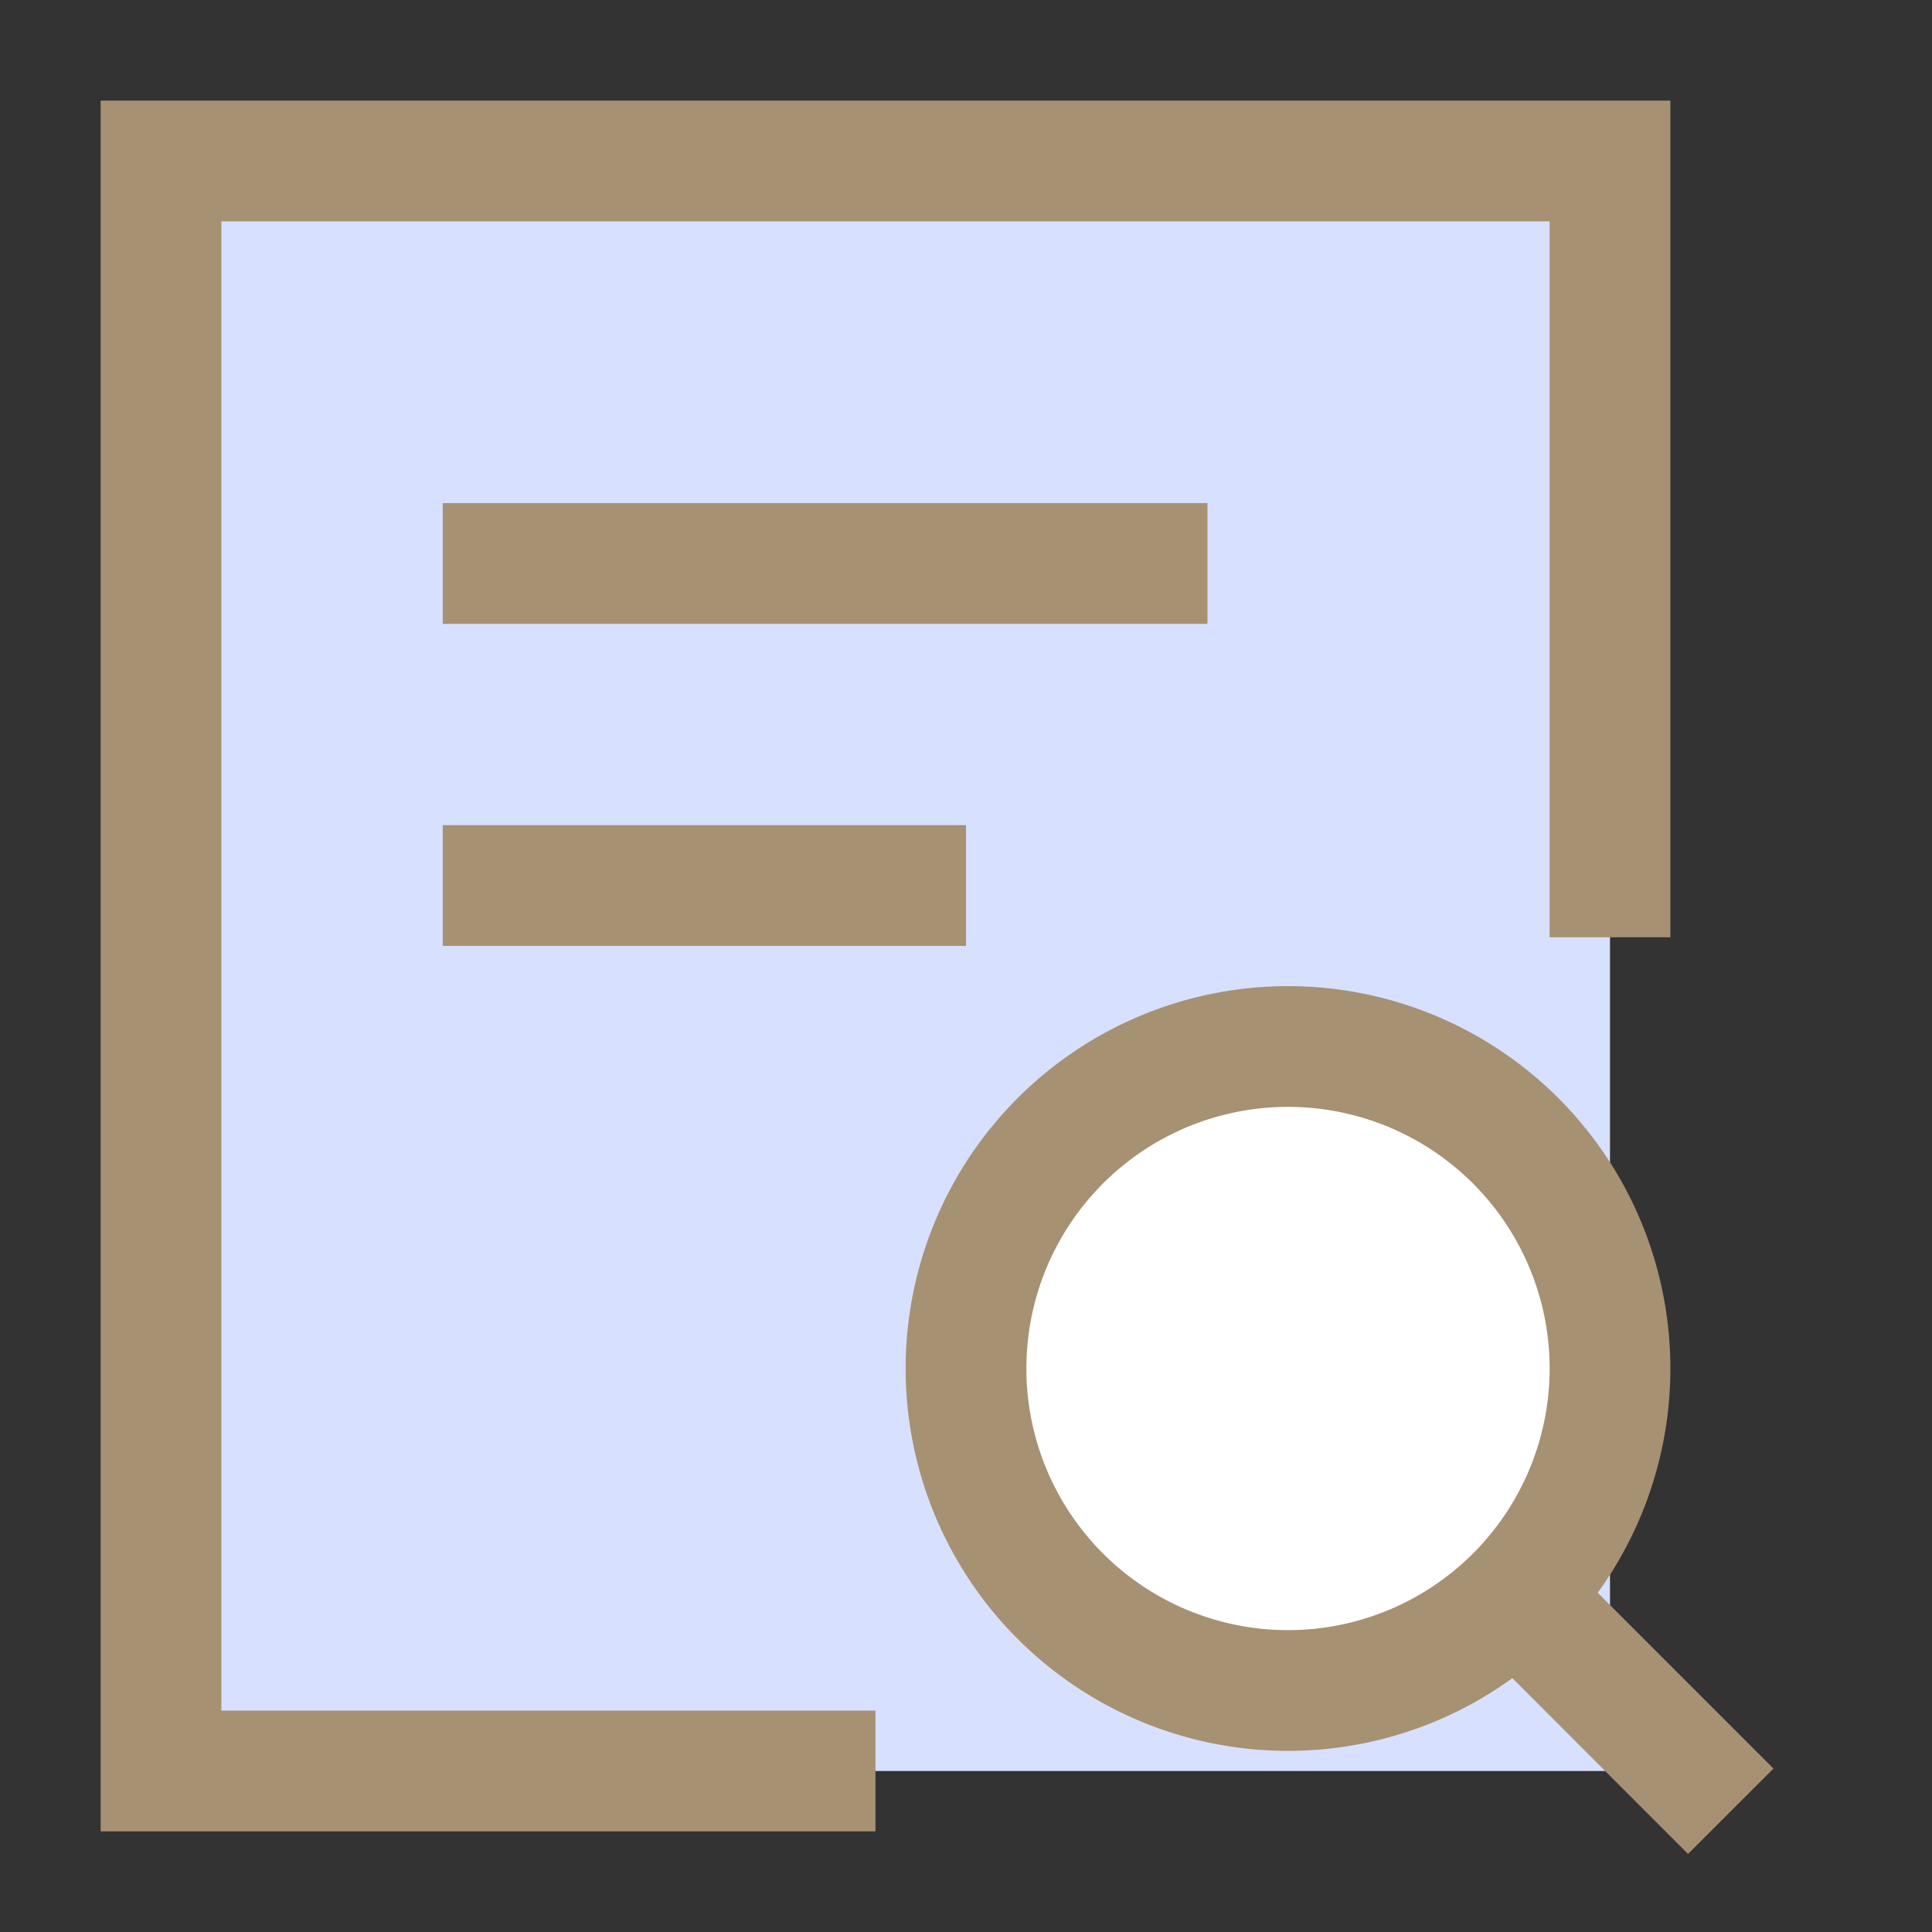
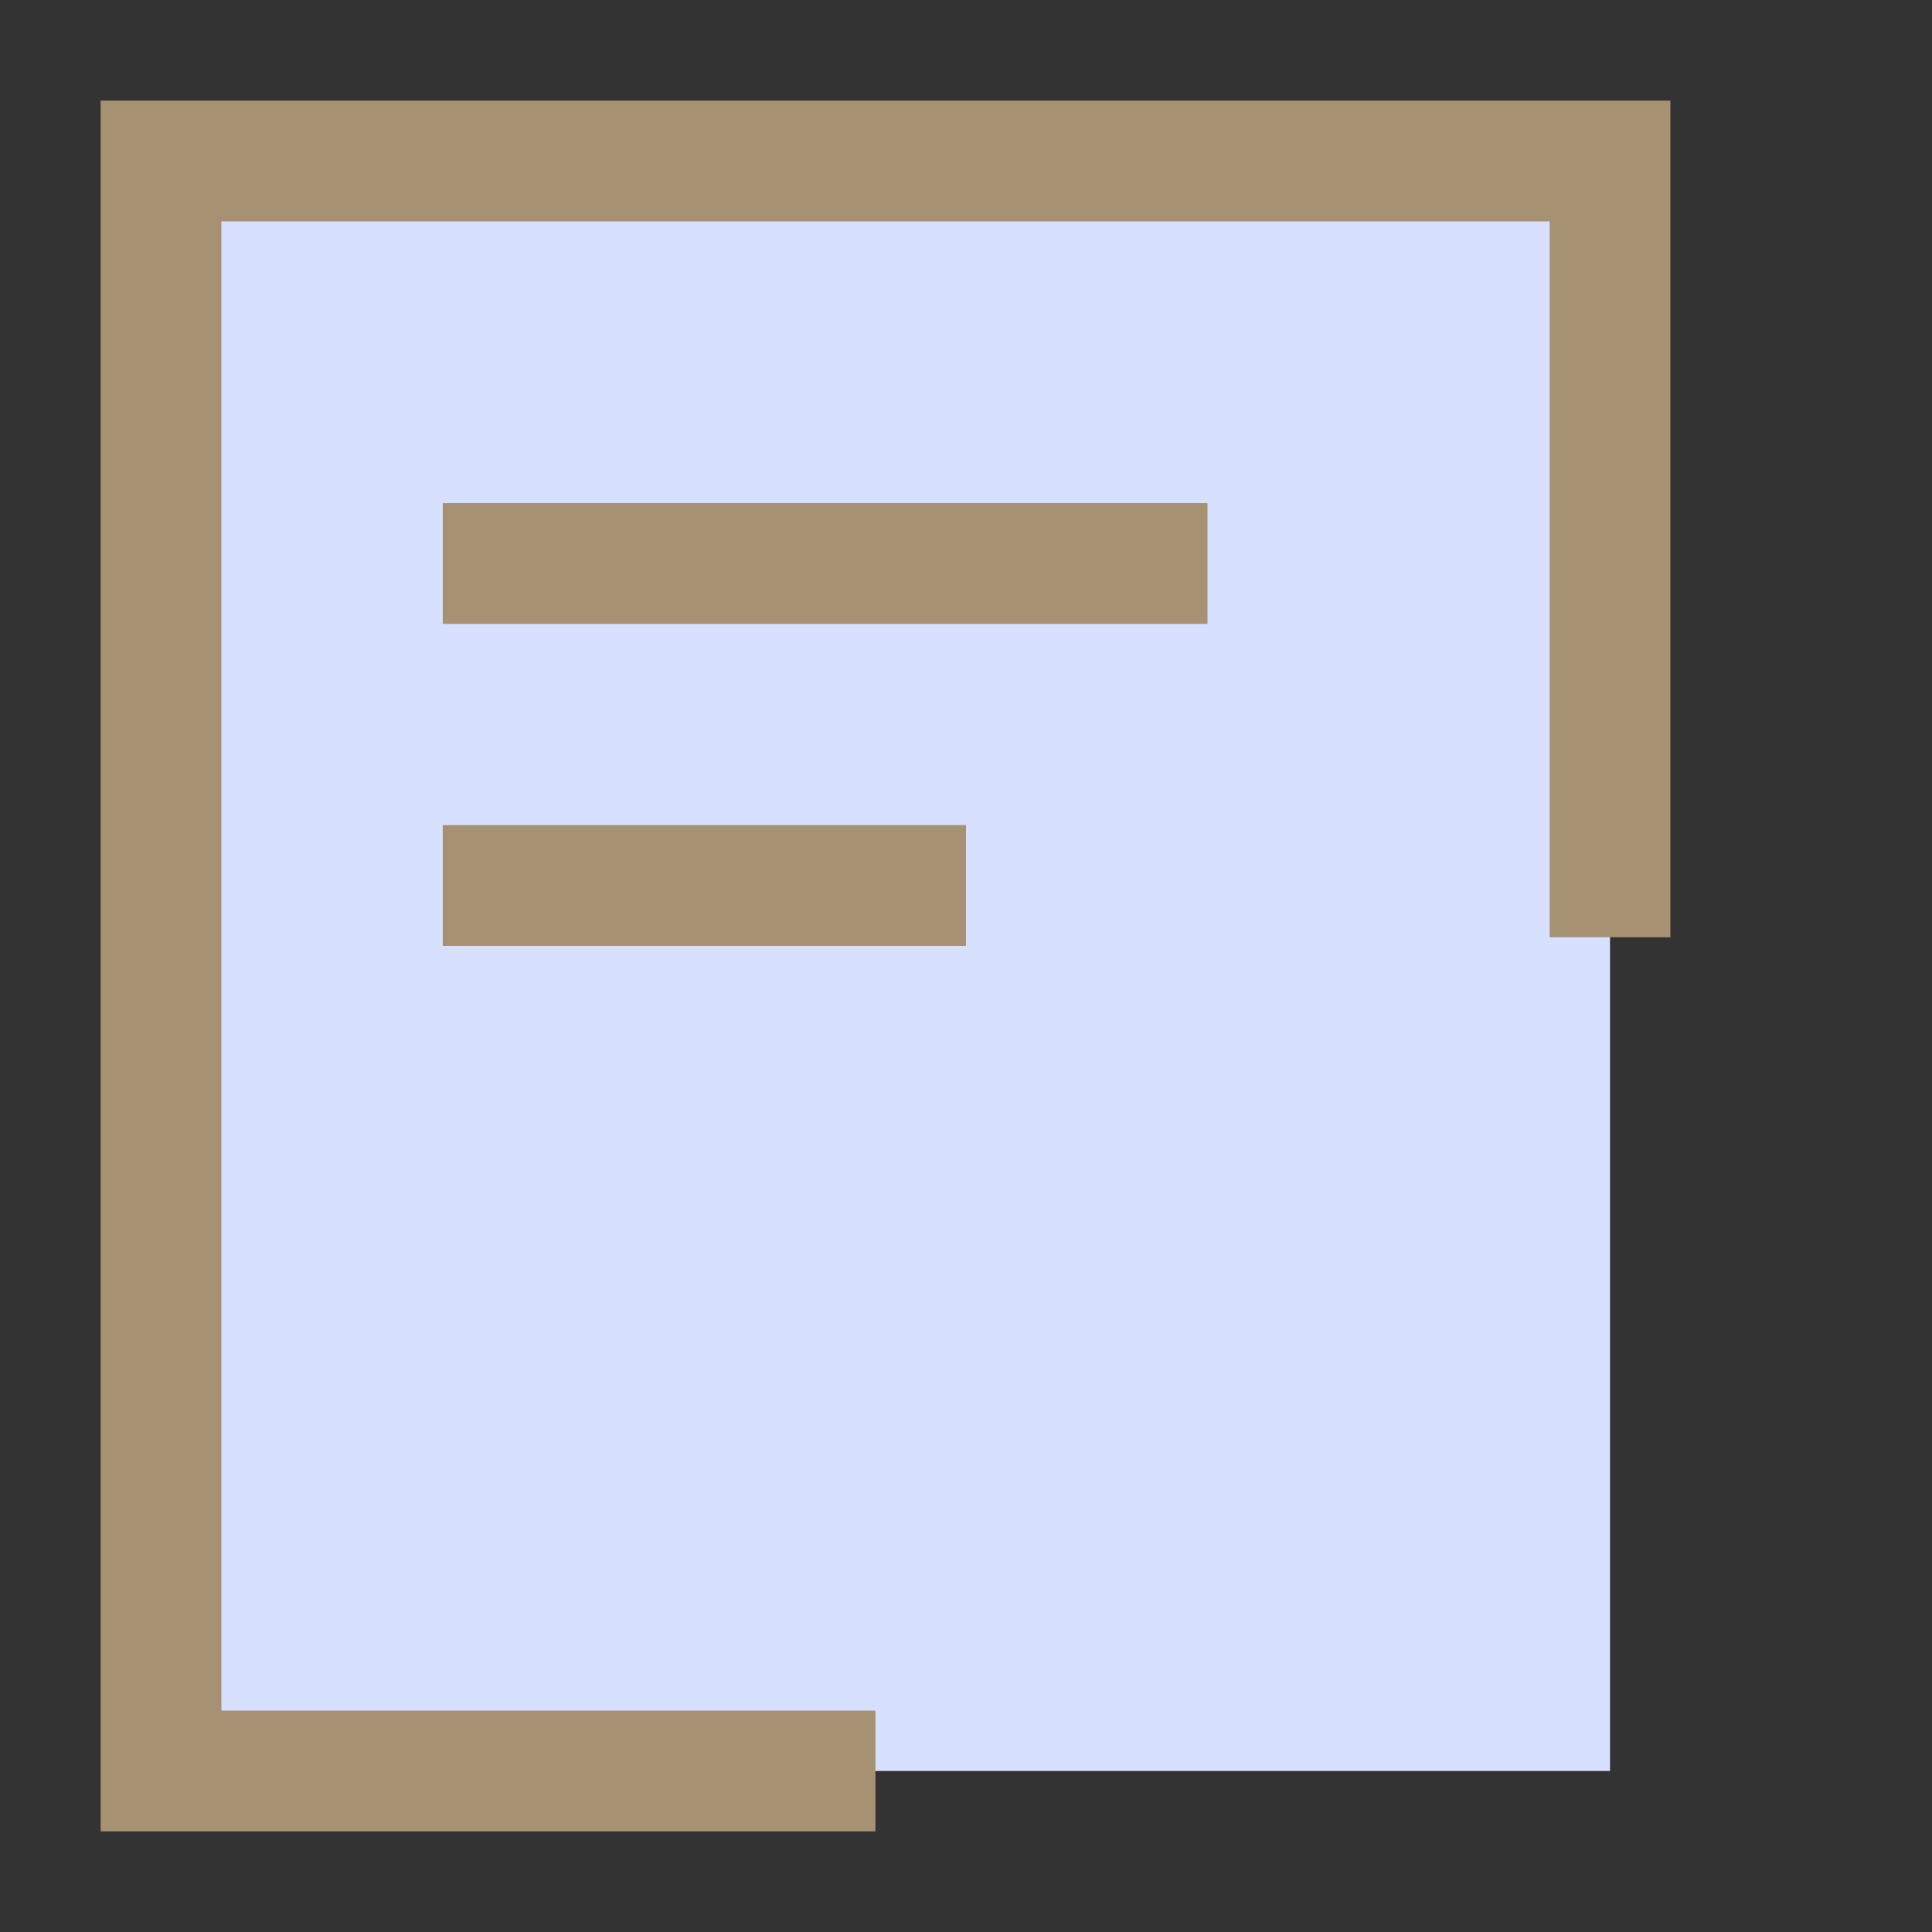
<svg xmlns="http://www.w3.org/2000/svg" fill="none" viewBox="0 0 24 24" height="24" width="24" id="Zoom-Document--Streamline-Sharp.svg">
  <rect x="0" y="0" width="24" height="24" fill="#333333" stroke="none" />
  <desc>Zoom Document Streamline Icon: https://streamlinehq.com</desc>
  <g id="Zoom-Document--Streamline-Sharp.svg">
    <path id="Rectangle 843" fill="#d7e0ff00" d="M20 2H2v20h18V2Z" stroke-width="1.5" />
    <path id="Rectangle 842" stroke="#a79173" d="M20 11.643V2H2v20h8.875" stroke-width="1.5" />
    <path id="Vector 2981" stroke="#a79173" d="M5.5 7H15" stroke-width="1.5" />
    <path id="Vector 2982" stroke="#a79173" d="M5.5 11H12" stroke-width="1.5" />
-     <path id="vector" fill="#fff" d="M16 21a4 4 0 1 0 0 -8 4 4 0 0 0 0 8Z" stroke-width="1.5" />
-     <path id="vector_2" stroke="#a79173" d="M16 21a4 4 0 1 0 0 -8 4 4 0 0 0 0 8Z" stroke-width="1.5" />
-     <path id="vector_3" stroke="#a79173" d="m21.5 22.5 -2.671 -2.672" stroke-width="1.5" />
  </g>
</svg>